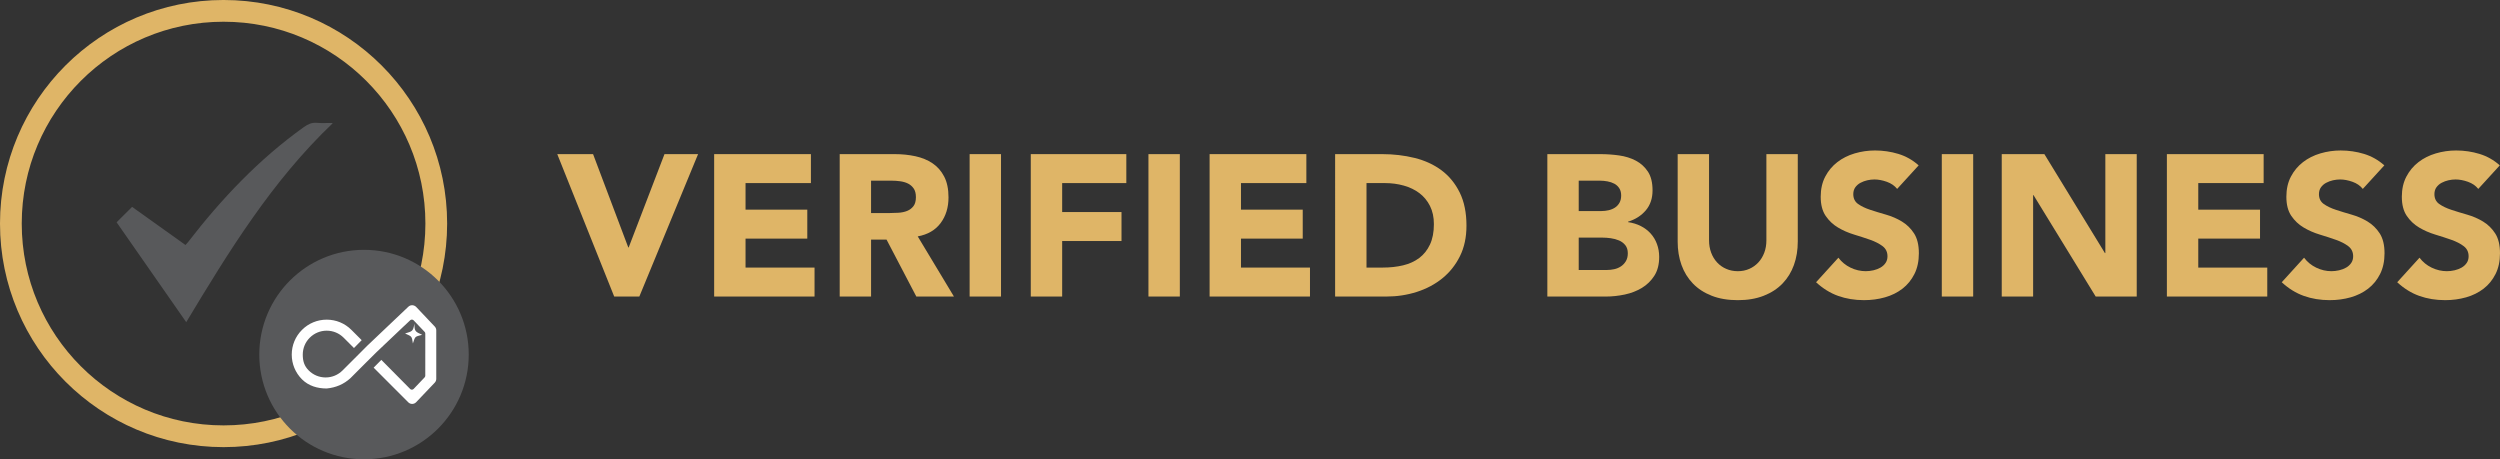
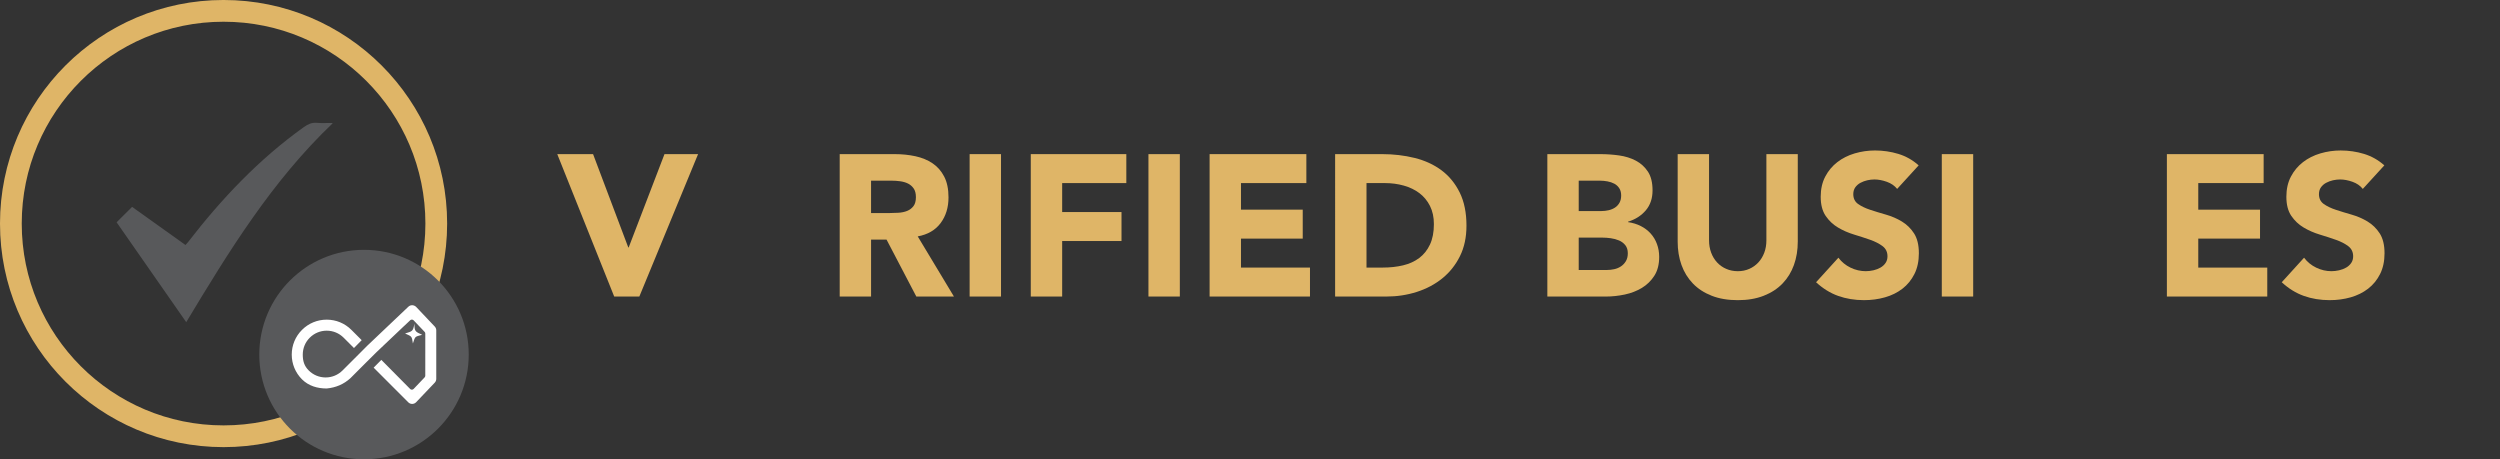
<svg xmlns="http://www.w3.org/2000/svg" version="1.1" id="Layer_1" x="0px" y="0px" width="366.734px" height="67.375px" viewBox="0 0 366.734 67.375" enable-background="new 0 0 366.734 67.375" xml:space="preserve">
  <rect x="0" y="0" width="366.734" height="67.375" fill="#333333" stroke="none" />
  <g>
    <g>
      <path fill="#DFB567" d="M81.747,22.609H87L92.164,36.3h0.059l5.253-13.691h4.928L93.787,43.5h-3.688L81.747,22.609z" />
-       <path fill="#DFB567" d="M104.763,22.609h14.193v4.249h-9.59v3.896h9.059v4.249h-9.059v4.249h10.121V43.5h-14.725V22.609z" />
      <path fill="#DFB567" d="M123.177,22.609h8.085c1.062,0,2.07,0.104,3.024,0.31c0.954,0.207,1.79,0.552,2.508,1.033    c0.718,0.482,1.288,1.131,1.712,1.947c0.423,0.816,0.634,1.835,0.634,3.054c0,1.476-0.383,2.729-1.15,3.763    s-1.889,1.688-3.364,1.962l5.312,8.823h-5.518l-4.367-8.351h-2.272V43.5h-4.603V22.609z M127.779,31.254h2.715    c0.413,0,0.851-0.015,1.313-0.044c0.462-0.029,0.88-0.118,1.254-0.266c0.373-0.147,0.684-0.379,0.93-0.693    c0.245-0.314,0.368-0.757,0.368-1.328c0-0.531-0.108-0.954-0.324-1.269c-0.217-0.314-0.492-0.556-0.826-0.723    c-0.335-0.167-0.719-0.28-1.15-0.34c-0.434-0.059-0.856-0.088-1.27-0.088h-3.01V31.254z" />
      <path fill="#DFB567" d="M142.238,22.609h4.604V43.5h-4.604V22.609z" />
      <path fill="#DFB567" d="M151.209,22.609h14.016v4.249h-9.412v4.249h8.704v4.249h-8.704V43.5h-4.604V22.609z" />
      <path fill="#DFB567" d="M168.47,22.609h4.604V43.5h-4.604V22.609z" />
      <path fill="#DFB567" d="M177.441,22.609h14.193v4.249h-9.59v3.896h9.059v4.249h-9.059v4.249h10.121V43.5h-14.725V22.609z" />
      <path fill="#DFB567" d="M195.854,22.609h6.904c1.672,0,3.261,0.188,4.766,0.561c1.505,0.374,2.818,0.979,3.939,1.814    c1.121,0.837,2.011,1.924,2.67,3.261c0.659,1.338,0.989,2.961,0.989,4.869c0,1.692-0.32,3.183-0.959,4.471    c-0.64,1.288-1.501,2.37-2.582,3.245c-1.082,0.876-2.331,1.54-3.748,1.992c-1.416,0.453-2.901,0.679-4.455,0.679h-7.524V22.609z     M200.457,39.251h2.391c1.062,0,2.051-0.108,2.965-0.324c0.915-0.217,1.707-0.576,2.376-1.077    c0.668-0.502,1.195-1.161,1.578-1.978c0.384-0.816,0.576-1.814,0.576-2.995c0-1.022-0.192-1.913-0.576-2.67    c-0.383-0.758-0.899-1.382-1.549-1.874c-0.649-0.491-1.412-0.86-2.287-1.106s-1.795-0.369-2.759-0.369h-2.715V39.251z" />
      <path fill="#DFB567" d="M226.985,22.609h7.79c0.904,0,1.814,0.064,2.729,0.191c0.914,0.129,1.735,0.384,2.464,0.768    c0.728,0.384,1.317,0.92,1.771,1.608c0.452,0.688,0.679,1.604,0.679,2.744c0,1.181-0.33,2.159-0.989,2.936    c-0.659,0.777-1.529,1.333-2.611,1.668v0.059c0.688,0.099,1.313,0.291,1.874,0.575c0.561,0.286,1.042,0.649,1.445,1.092    c0.403,0.443,0.713,0.959,0.93,1.55c0.217,0.59,0.325,1.22,0.325,1.888c0,1.103-0.236,2.021-0.709,2.76    c-0.472,0.737-1.082,1.333-1.829,1.785c-0.748,0.452-1.589,0.777-2.522,0.974c-0.935,0.196-1.864,0.295-2.789,0.295h-8.557V22.609    z M231.588,30.959h3.335c0.354,0,0.703-0.039,1.047-0.118c0.345-0.078,0.654-0.206,0.93-0.383    c0.275-0.178,0.497-0.414,0.664-0.709s0.251-0.648,0.251-1.062c0-0.433-0.094-0.792-0.28-1.077    c-0.188-0.285-0.428-0.507-0.724-0.664c-0.295-0.157-0.629-0.271-1.003-0.34c-0.374-0.068-0.737-0.103-1.092-0.103h-3.128V30.959z     M231.588,39.605h4.132c0.354,0,0.712-0.039,1.076-0.117c0.364-0.079,0.693-0.217,0.989-0.413    c0.295-0.197,0.535-0.453,0.723-0.768c0.187-0.314,0.28-0.698,0.28-1.15c0-0.492-0.123-0.891-0.369-1.195s-0.556-0.536-0.93-0.693    c-0.373-0.157-0.777-0.266-1.209-0.325c-0.434-0.059-0.837-0.088-1.21-0.088h-3.482V39.605z" />
      <path fill="#DFB567" d="M263.722,35.445c0,1.239-0.188,2.381-0.562,3.423c-0.373,1.043-0.929,1.947-1.667,2.715    c-0.737,0.768-1.657,1.367-2.759,1.8s-2.371,0.649-3.807,0.649c-1.456,0-2.734-0.217-3.836-0.649s-2.021-1.032-2.759-1.8    c-0.738-0.768-1.294-1.672-1.667-2.715c-0.374-1.042-0.561-2.184-0.561-3.423V22.609h4.603v12.659c0,0.648,0.104,1.249,0.311,1.8    c0.206,0.551,0.496,1.028,0.87,1.431c0.373,0.403,0.821,0.719,1.343,0.944c0.521,0.227,1.087,0.34,1.696,0.34    s1.17-0.113,1.682-0.34c0.512-0.226,0.954-0.541,1.328-0.944c0.374-0.402,0.664-0.88,0.871-1.431c0.206-0.551,0.31-1.151,0.31-1.8    V22.609h4.604V35.445z" />
      <path fill="#DFB567" d="M278.299,27.713c-0.374-0.472-0.881-0.82-1.52-1.047c-0.64-0.227-1.244-0.34-1.814-0.34    c-0.335,0-0.679,0.04-1.033,0.118c-0.354,0.079-0.688,0.202-1.003,0.369c-0.315,0.167-0.571,0.389-0.768,0.664    s-0.295,0.609-0.295,1.003c0,0.63,0.236,1.111,0.708,1.446c0.473,0.334,1.067,0.619,1.785,0.855s1.49,0.472,2.316,0.708    s1.599,0.571,2.316,1.003c0.718,0.434,1.313,1.014,1.785,1.741c0.473,0.729,0.709,1.702,0.709,2.922    c0,1.16-0.217,2.174-0.649,3.039c-0.434,0.865-1.019,1.584-1.756,2.154c-0.738,0.57-1.594,0.993-2.567,1.269    s-2.002,0.413-3.083,0.413c-1.357,0-2.617-0.207-3.777-0.62c-1.161-0.413-2.243-1.081-3.246-2.006l3.275-3.601    c0.473,0.63,1.067,1.117,1.785,1.461c0.718,0.345,1.461,0.517,2.228,0.517c0.374,0,0.753-0.045,1.137-0.133    c0.384-0.089,0.728-0.222,1.032-0.398s0.551-0.403,0.738-0.679c0.187-0.275,0.28-0.6,0.28-0.974c0-0.63-0.241-1.126-0.723-1.49    c-0.482-0.364-1.088-0.674-1.815-0.93c-0.728-0.255-1.515-0.512-2.36-0.768c-0.846-0.255-1.633-0.6-2.36-1.032    c-0.729-0.433-1.333-1.003-1.815-1.712c-0.481-0.708-0.723-1.642-0.723-2.803c0-1.121,0.222-2.104,0.664-2.951    c0.442-0.846,1.032-1.554,1.771-2.124c0.737-0.57,1.588-0.998,2.553-1.284c0.963-0.284,1.957-0.428,2.979-0.428    c1.181,0,2.321,0.168,3.423,0.502c1.102,0.335,2.096,0.896,2.98,1.682L278.299,27.713z" />
      <path fill="#DFB567" d="M284.849,22.609h4.604V43.5h-4.604V22.609z" />
-       <path fill="#DFB567" d="M293.643,22.609h6.255l8.882,14.518h0.06V22.609h4.604V43.5h-6.021l-9.117-14.872h-0.06V43.5h-4.603    V22.609z" />
      <path fill="#DFB567" d="M317.869,22.609h14.193v4.249h-9.59v3.896h9.059v4.249h-9.059v4.249h10.121V43.5h-14.725V22.609z" />
      <path fill="#DFB567" d="M346.609,27.713c-0.374-0.472-0.881-0.82-1.52-1.047c-0.64-0.227-1.244-0.34-1.814-0.34    c-0.335,0-0.679,0.04-1.033,0.118c-0.354,0.079-0.688,0.202-1.003,0.369c-0.315,0.167-0.571,0.389-0.768,0.664    s-0.295,0.609-0.295,1.003c0,0.63,0.236,1.111,0.708,1.446c0.473,0.334,1.067,0.619,1.785,0.855s1.49,0.472,2.316,0.708    s1.599,0.571,2.316,1.003c0.718,0.434,1.313,1.014,1.785,1.741c0.473,0.729,0.709,1.702,0.709,2.922    c0,1.16-0.217,2.174-0.649,3.039c-0.434,0.865-1.019,1.584-1.756,2.154c-0.738,0.57-1.594,0.993-2.567,1.269    s-2.002,0.413-3.083,0.413c-1.357,0-2.617-0.207-3.777-0.62c-1.161-0.413-2.243-1.081-3.246-2.006l3.275-3.601    c0.473,0.63,1.067,1.117,1.785,1.461c0.718,0.345,1.461,0.517,2.228,0.517c0.374,0,0.753-0.045,1.137-0.133    c0.384-0.089,0.728-0.222,1.032-0.398s0.551-0.403,0.738-0.679c0.187-0.275,0.28-0.6,0.28-0.974c0-0.63-0.241-1.126-0.723-1.49    c-0.482-0.364-1.088-0.674-1.815-0.93c-0.728-0.255-1.515-0.512-2.36-0.768c-0.846-0.255-1.633-0.6-2.36-1.032    c-0.729-0.433-1.333-1.003-1.815-1.712c-0.481-0.708-0.723-1.642-0.723-2.803c0-1.121,0.222-2.104,0.664-2.951    c0.442-0.846,1.032-1.554,1.771-2.124c0.737-0.57,1.588-0.998,2.553-1.284c0.963-0.284,1.957-0.428,2.979-0.428    c1.181,0,2.321,0.168,3.423,0.502c1.102,0.335,2.096,0.896,2.98,1.682L346.609,27.713z" />
-       <path fill="#DFB567" d="M363.547,27.713c-0.374-0.472-0.881-0.82-1.52-1.047c-0.64-0.227-1.244-0.34-1.814-0.34    c-0.335,0-0.679,0.04-1.033,0.118c-0.354,0.079-0.688,0.202-1.003,0.369c-0.315,0.167-0.571,0.389-0.768,0.664    s-0.295,0.609-0.295,1.003c0,0.63,0.236,1.111,0.708,1.446c0.473,0.334,1.067,0.619,1.785,0.855s1.49,0.472,2.316,0.708    s1.599,0.571,2.316,1.003c0.718,0.434,1.313,1.014,1.785,1.741c0.473,0.729,0.709,1.702,0.709,2.922    c0,1.16-0.217,2.174-0.649,3.039c-0.434,0.865-1.019,1.584-1.756,2.154c-0.738,0.57-1.594,0.993-2.567,1.269    s-2.002,0.413-3.083,0.413c-1.357,0-2.617-0.207-3.777-0.62c-1.161-0.413-2.243-1.081-3.246-2.006l3.275-3.601    c0.473,0.63,1.067,1.117,1.785,1.461c0.718,0.345,1.461,0.517,2.228,0.517c0.374,0,0.753-0.045,1.137-0.133    c0.384-0.089,0.728-0.222,1.032-0.398s0.551-0.403,0.738-0.679c0.187-0.275,0.28-0.6,0.28-0.974c0-0.63-0.241-1.126-0.723-1.49    c-0.482-0.364-1.088-0.674-1.815-0.93c-0.728-0.255-1.515-0.512-2.36-0.768c-0.846-0.255-1.633-0.6-2.36-1.032    c-0.729-0.433-1.333-1.003-1.815-1.712c-0.481-0.708-0.723-1.642-0.723-2.803c0-1.121,0.222-2.104,0.664-2.951    c0.442-0.846,1.032-1.554,1.771-2.124c0.737-0.57,1.588-0.998,2.553-1.284c0.963-0.284,1.957-0.428,2.979-0.428    c1.181,0,2.321,0.168,3.423,0.502c1.102,0.335,2.096,0.896,2.98,1.682L363.547,27.713z" />
    </g>
    <g>
      <circle fill="none" stroke="#DFB567" stroke-width="3.189" stroke-miterlimit="10" cx="32.796" cy="32.795" r="31.202" />
      <path fill="#58595B" d="M68.76,52.012c0,8.485-6.875,15.362-15.362,15.362c-8.483,0-15.361-6.877-15.361-15.362    c0-8.484,6.878-15.363,15.361-15.363C61.885,36.649,68.76,43.528,68.76,52.012z" />
      <path fill-rule="evenodd" clip-rule="evenodd" fill="#58595B" d="M19.377,30.348c2.571,1.837,5.177,3.696,7.835,5.593    c0.127-0.144,0.254-0.273,0.363-0.413c4.928-6.383,10.425-12.193,17.021-16.902c0.58-0.411,1.152-0.674,1.894-0.607    c0.704,0.063,1.421,0.016,2.133,0.019c0.047,0,0.094,0.017,0.189,0.036c-8.909,8.482-15.257,18.818-21.493,29.186    c-3.411-4.896-6.826-9.791-10.214-14.652C17.817,31.899,18.57,31.15,19.377,30.348z" />
      <path fill="#FFFFFF" d="M55.939,52.792l4.238,4.277c0.137,0.128,0.356,0.128,0.497-0.012l1.62-1.703    c0.056-0.068,0.092-0.149,0.092-0.24v-1.502h0.002l-0.002-1.588l0.002-0.312c0-0.011,0-0.021,0-0.038v-2.741    c0-0.093-0.031-0.173-0.092-0.244l-1.62-1.701c-0.069-0.071-0.162-0.106-0.255-0.106h-0.005l0,0c-0.087,0-0.173,0.031-0.239,0.094    l-0.826,0.781c-0.022,0.016-0.042,0.03-0.061,0.052l-4.065,3.856l-1.503,1.492l-2.329,2.33c-0.97,0.875-2.099,1.367-3.47,1.501    c-1.368,0-2.657-0.378-3.624-1.344c-0.969-0.97-1.502-2.257-1.502-3.628c0-1.368,0.533-2.657,1.502-3.624    c0.967-0.97,2.256-1.502,3.624-1.502c1.371,0,2.658,0.532,3.628,1.502l1.507,1.507l-1.133,1.152l-1.518-1.518    c-0.665-0.662-1.545-1.026-2.485-1.026c-0.934,0-1.815,0.364-2.481,1.029c-0.664,0.66-1.027,1.542-1.027,2.483    c0,0.936,0.209,1.659,0.873,2.321c0.661,0.663,1.542,1.029,2.479,1.029c0.938,0,1.821-0.366,2.484-1.029l2.482-2.479l1.141-1.146    l6.028-5.719c0.319-0.312,0.828-0.29,1.143,0.022l2.733,2.884c0.14,0.149,0.22,0.348,0.22,0.555v7.121    c0,0.208-0.08,0.404-0.22,0.553l-2.733,2.871c-0.159,0.165-0.37,0.25-0.581,0.25h-0.007c-0.2,0-0.399-0.076-0.555-0.227    l-5.09-5.094 M61.928,49.114c-1.027-0.471-1.135-0.496-1.135-1.648c-0.192,1.147-0.292,1.121-1.372,1.454    c0.992,0.451,0.991,0.362,1.147,1.459C60.934,49.32,60.801,49.413,61.928,49.114z" />
    </g>
  </g>
</svg>